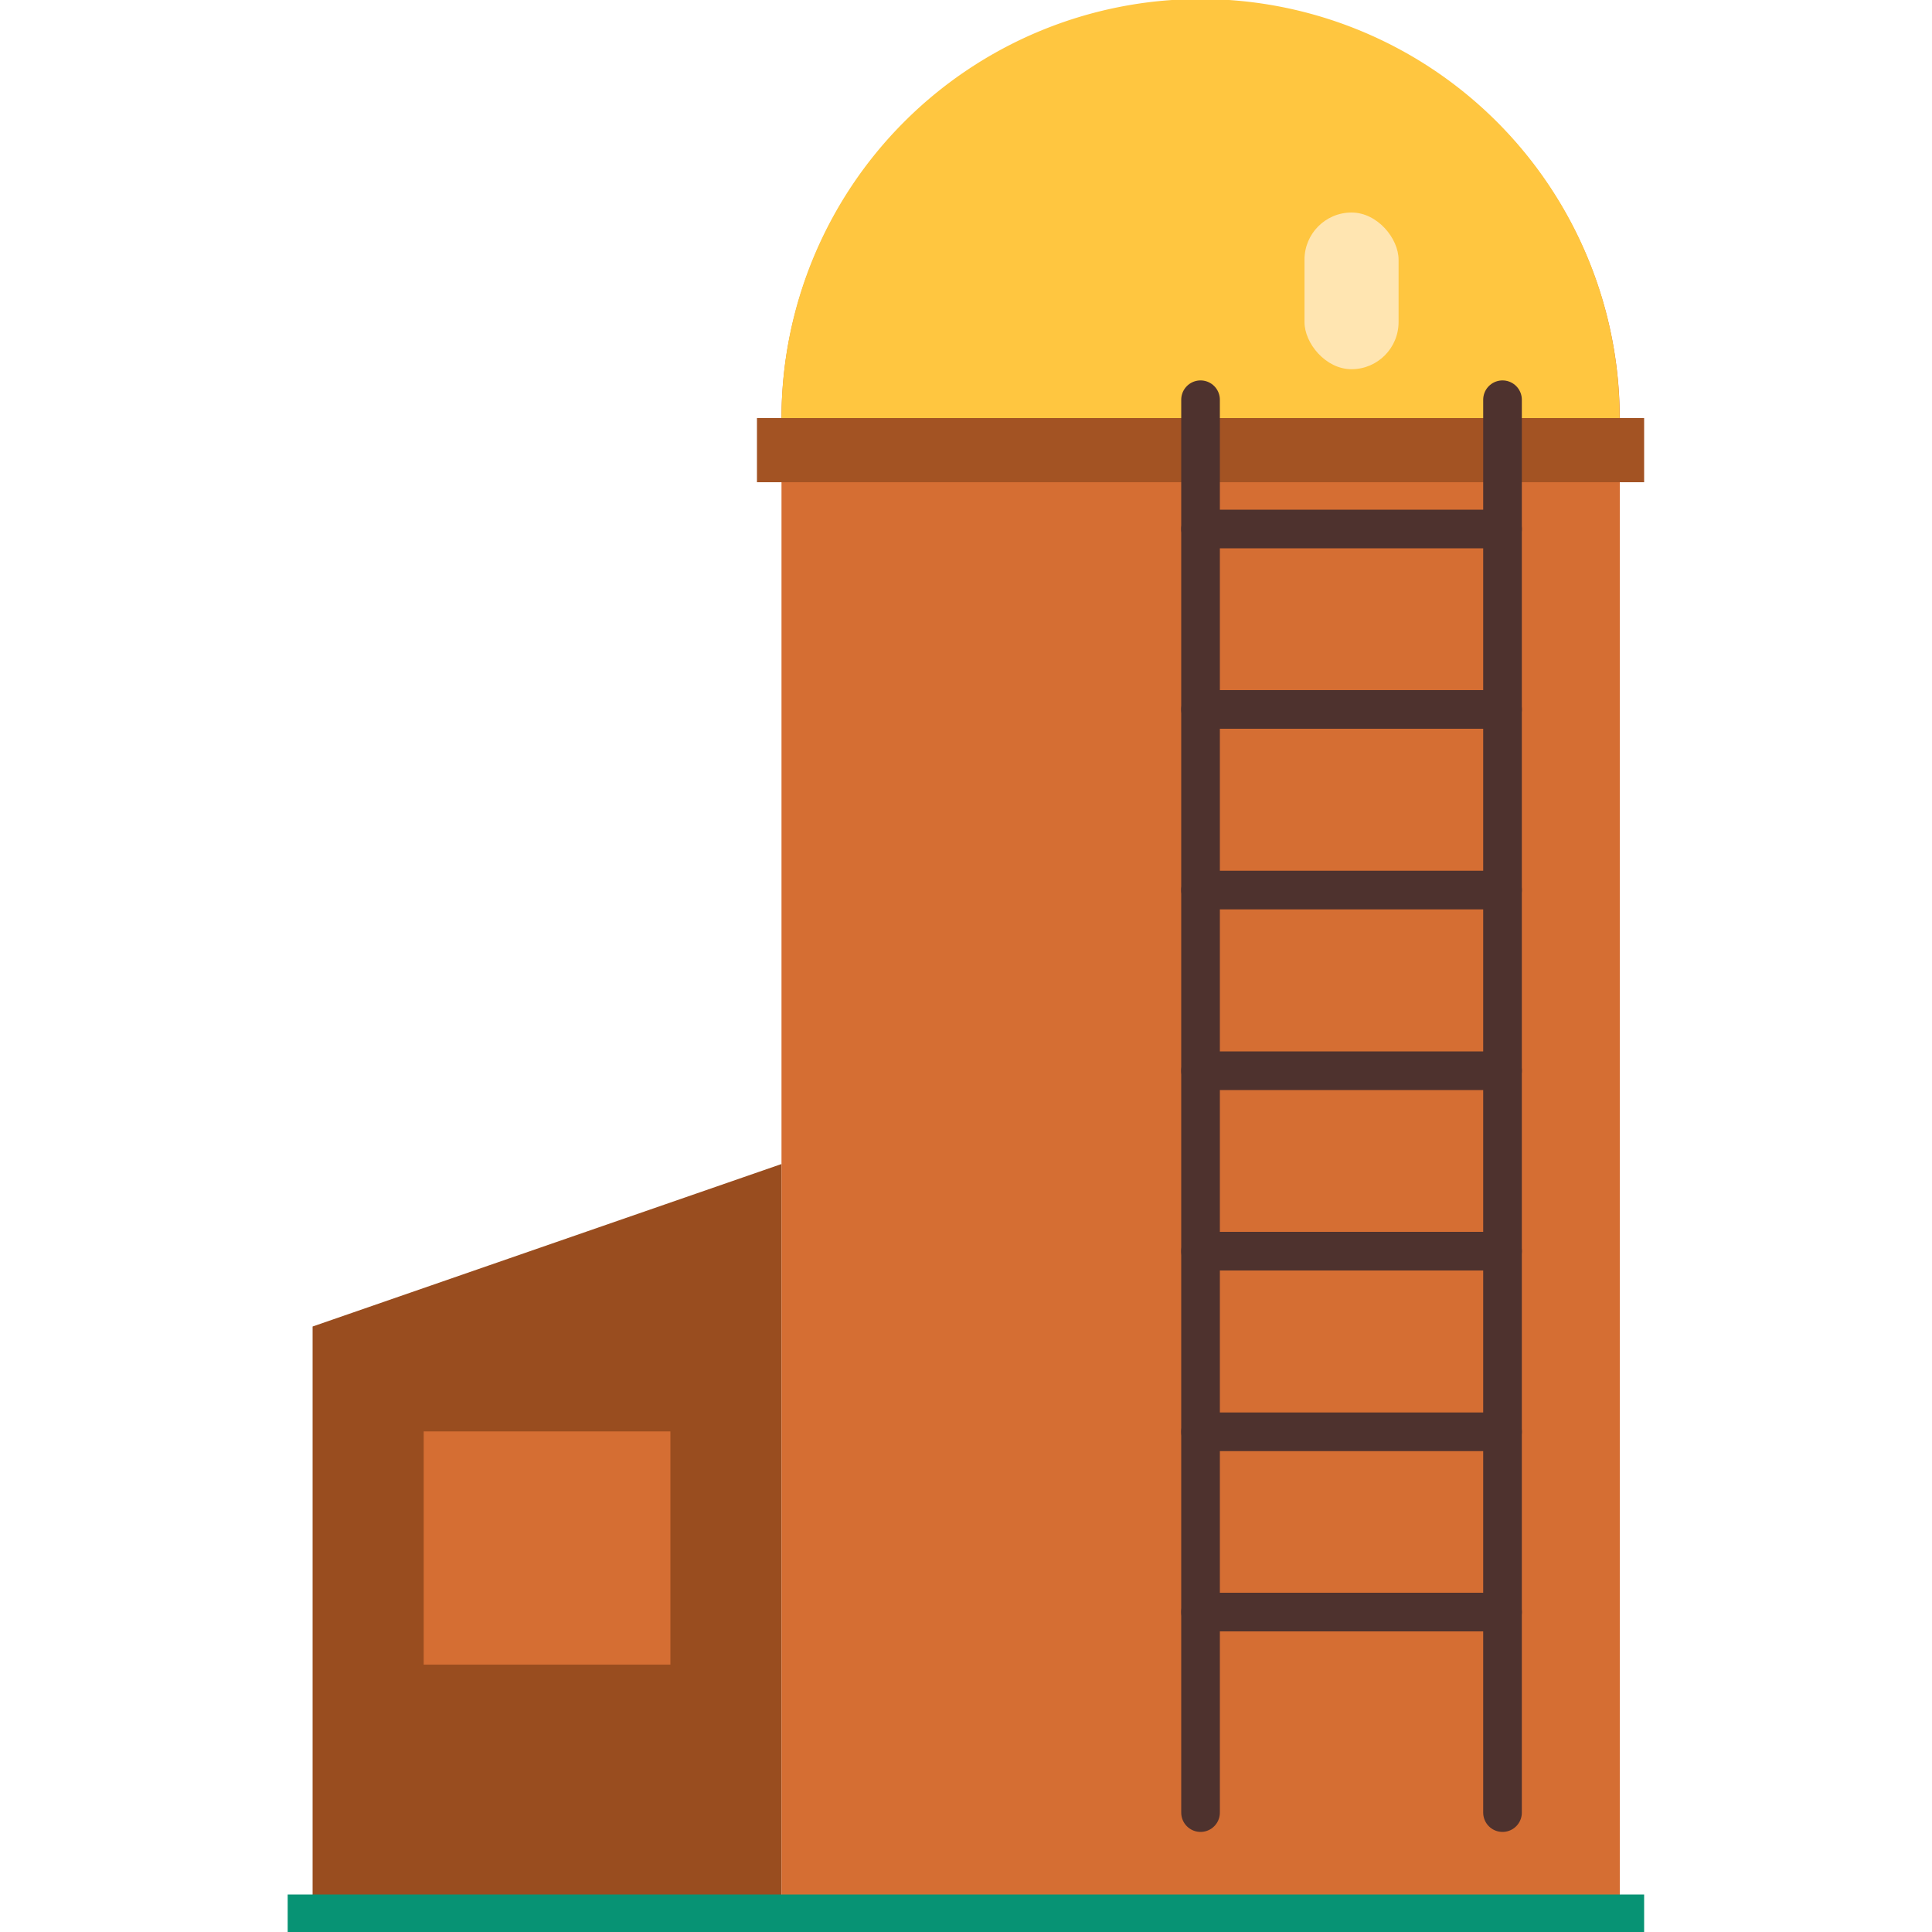
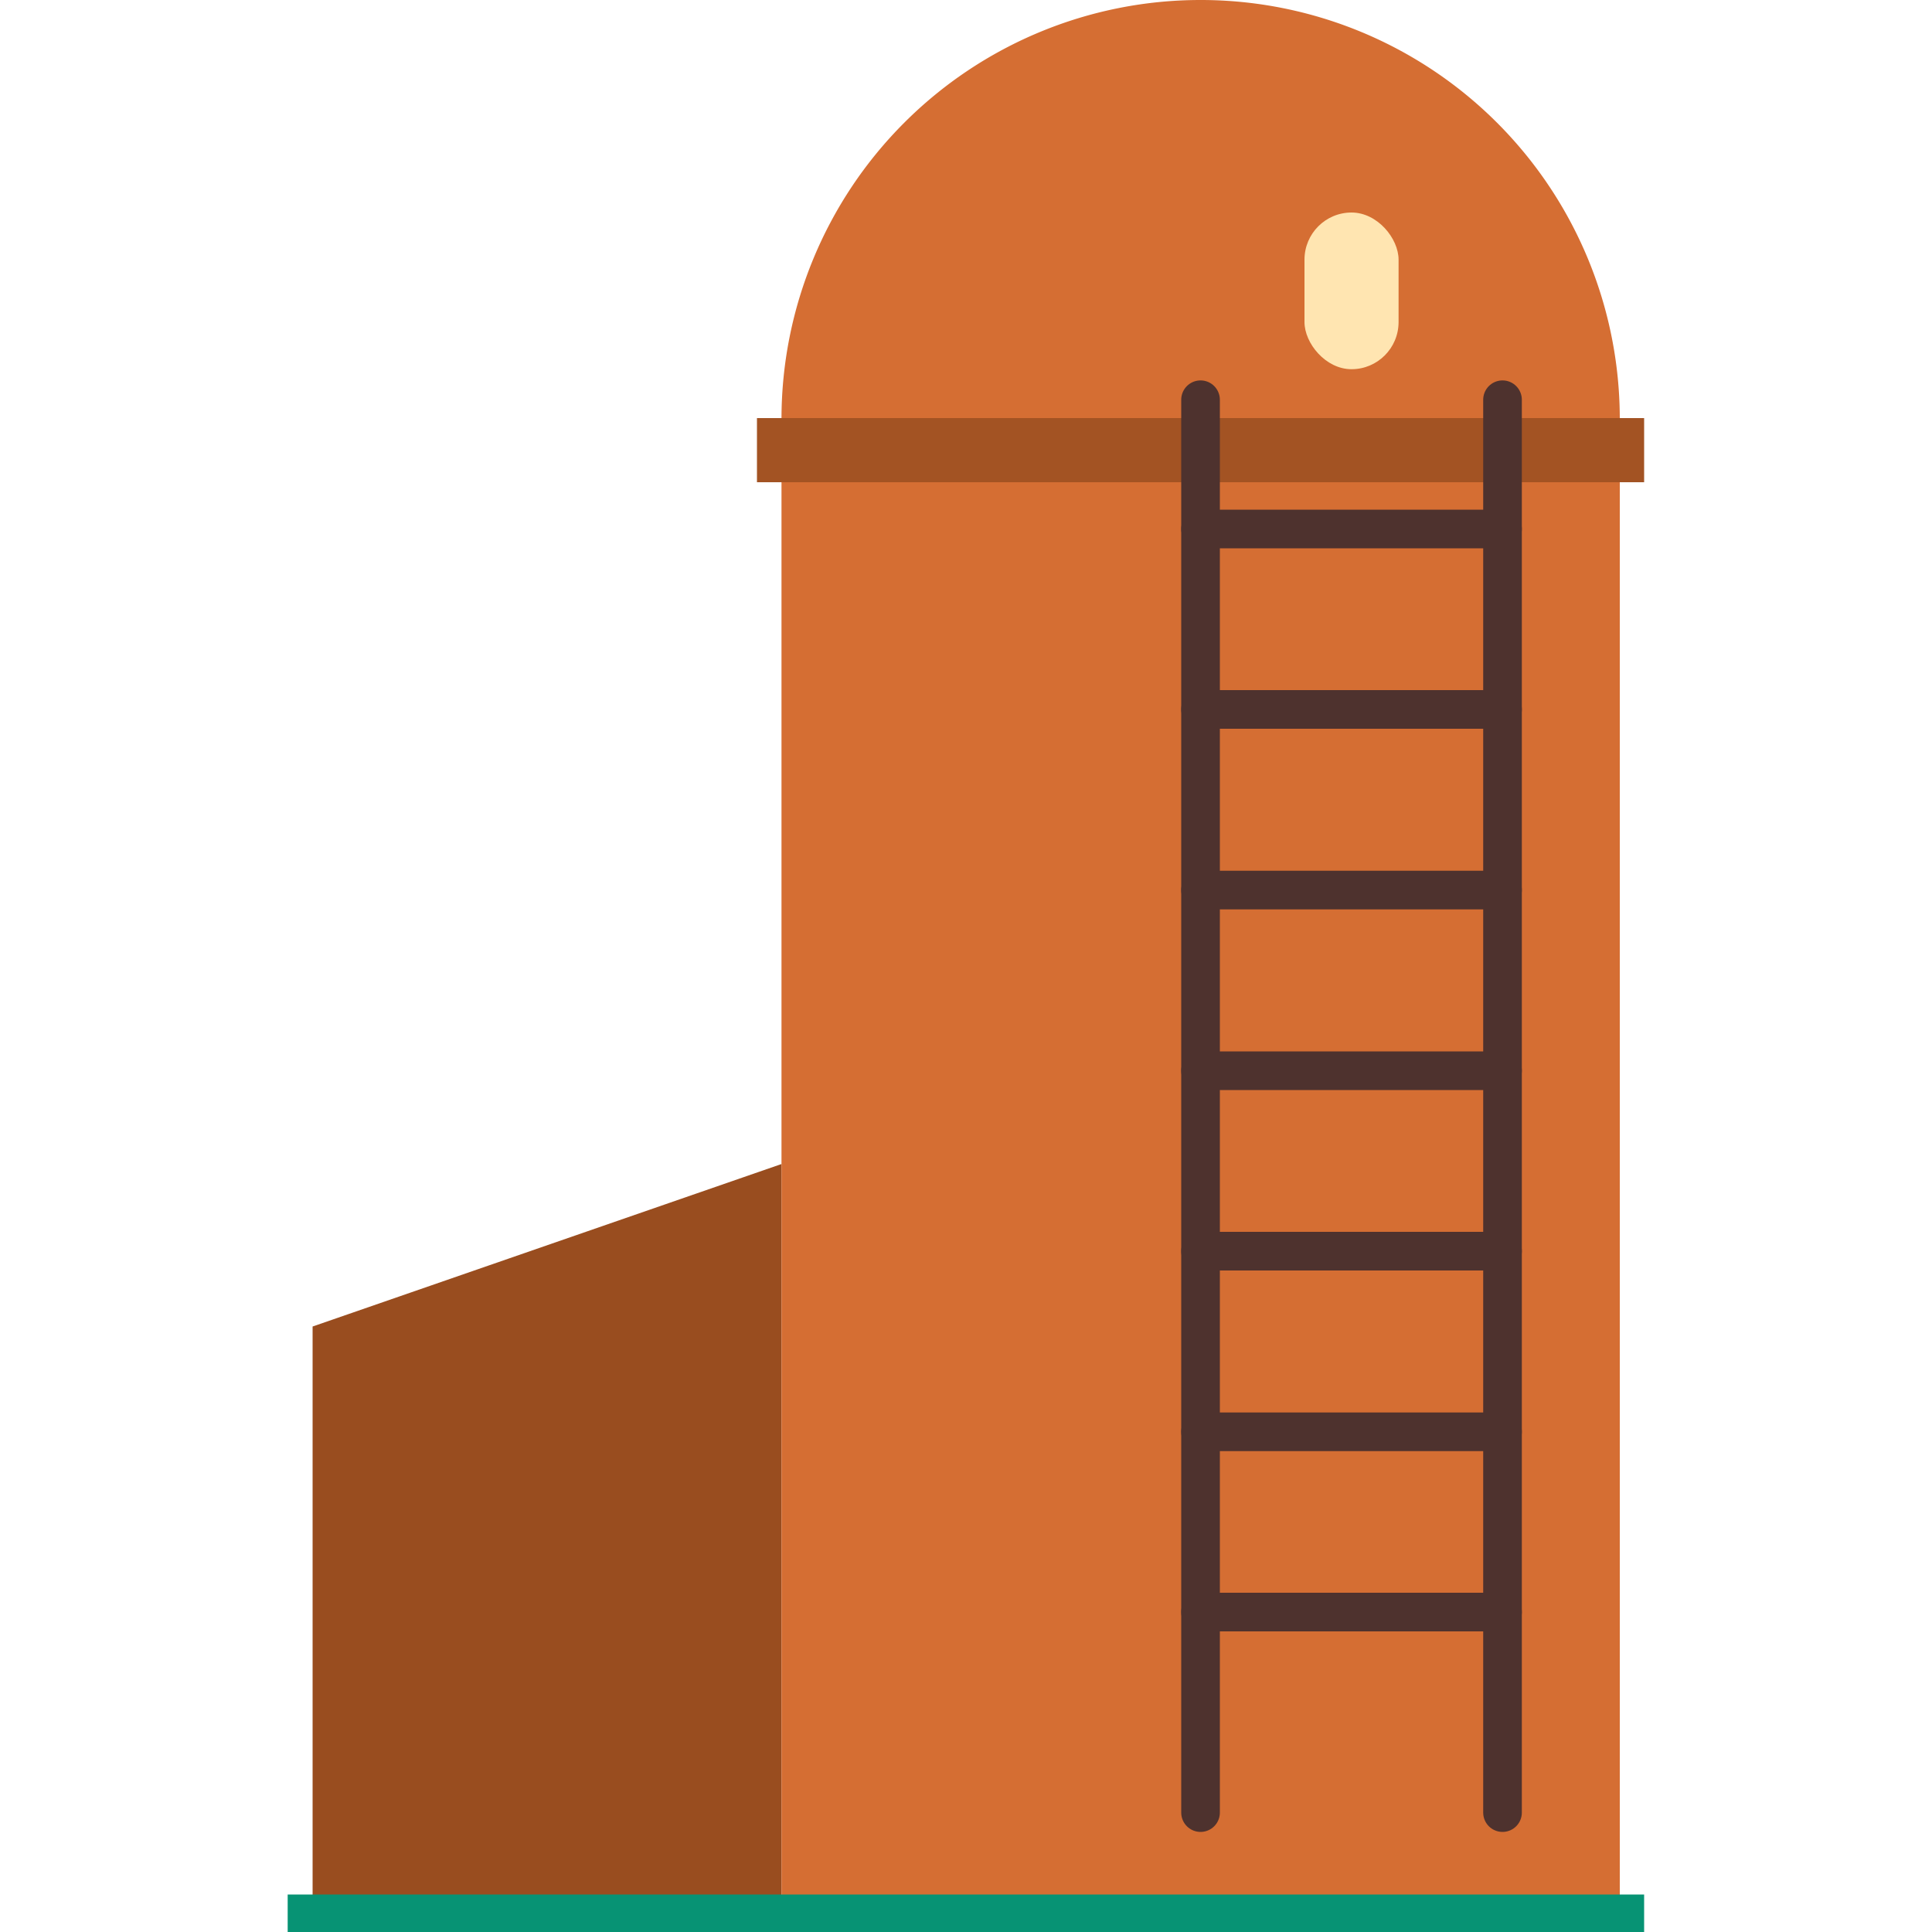
<svg xmlns="http://www.w3.org/2000/svg" id="Layer_1" data-name="Layer 1" viewBox="0 0 100 100">
  <defs>
    <style>.cls-1{fill:#994d1f;}.cls-2{fill:#d56e33;}.cls-3{fill:#ffc640;}.cls-4{fill:#a35323;}.cls-5{fill:none;stroke:#4e322e;stroke-linecap:round;stroke-miterlimit:10;stroke-width:2px;}.cls-6{fill:#ffe5b1;}.cls-7{fill:#079374;}</style>
  </defs>
  <title>silo</title>
  <polygon class="cls-1" points="40.45 100 16.18 100 16.18 68.66 40.45 60.25 40.45 100" />
  <path class="cls-2" d="M62.14,0h0A21.69,21.69,0,0,1,83.84,21.69V100a0,0,0,0,1,0,0H40.45a0,0,0,0,1,0,0V21.69A21.69,21.69,0,0,1,62.14,0Z" />
-   <path class="cls-3" d="M83.83,21.64a21.69,21.69,0,0,0-43.38,0Z" />
+   <path class="cls-3" d="M83.83,21.64Z" />
  <rect class="cls-4" x="39.18" y="21.64" width="45.92" height="3.32" />
  <line class="cls-5" x1="62.14" y1="20.69" x2="62.14" y2="93.82" />
  <line class="cls-5" x1="77.77" y1="20.69" x2="77.77" y2="93.82" />
  <line class="cls-5" x1="62.14" y1="27.38" x2="77.77" y2="27.38" />
  <line class="cls-5" x1="62.14" y1="36.72" x2="77.77" y2="36.72" />
  <line class="cls-5" x1="62.14" y1="46.07" x2="77.77" y2="46.07" />
  <line class="cls-5" x1="62.14" y1="55.42" x2="77.77" y2="55.42" />
  <line class="cls-5" x1="62.14" y1="64.76" x2="77.77" y2="64.76" />
  <line class="cls-5" x1="62.14" y1="74.11" x2="77.77" y2="74.11" />
  <line class="cls-5" x1="62.14" y1="83.44" x2="77.77" y2="83.44" />
-   <rect class="cls-2" x="21.93" y="74.09" width="12.77" height="12.07" />
  <rect class="cls-6" x="67.52" y="11" width="4.87" height="8.11" rx="2.44" ry="2.44" />
  <rect class="cls-7" x="14.89" y="98.06" width="70.21" height="1.94" />
</svg>